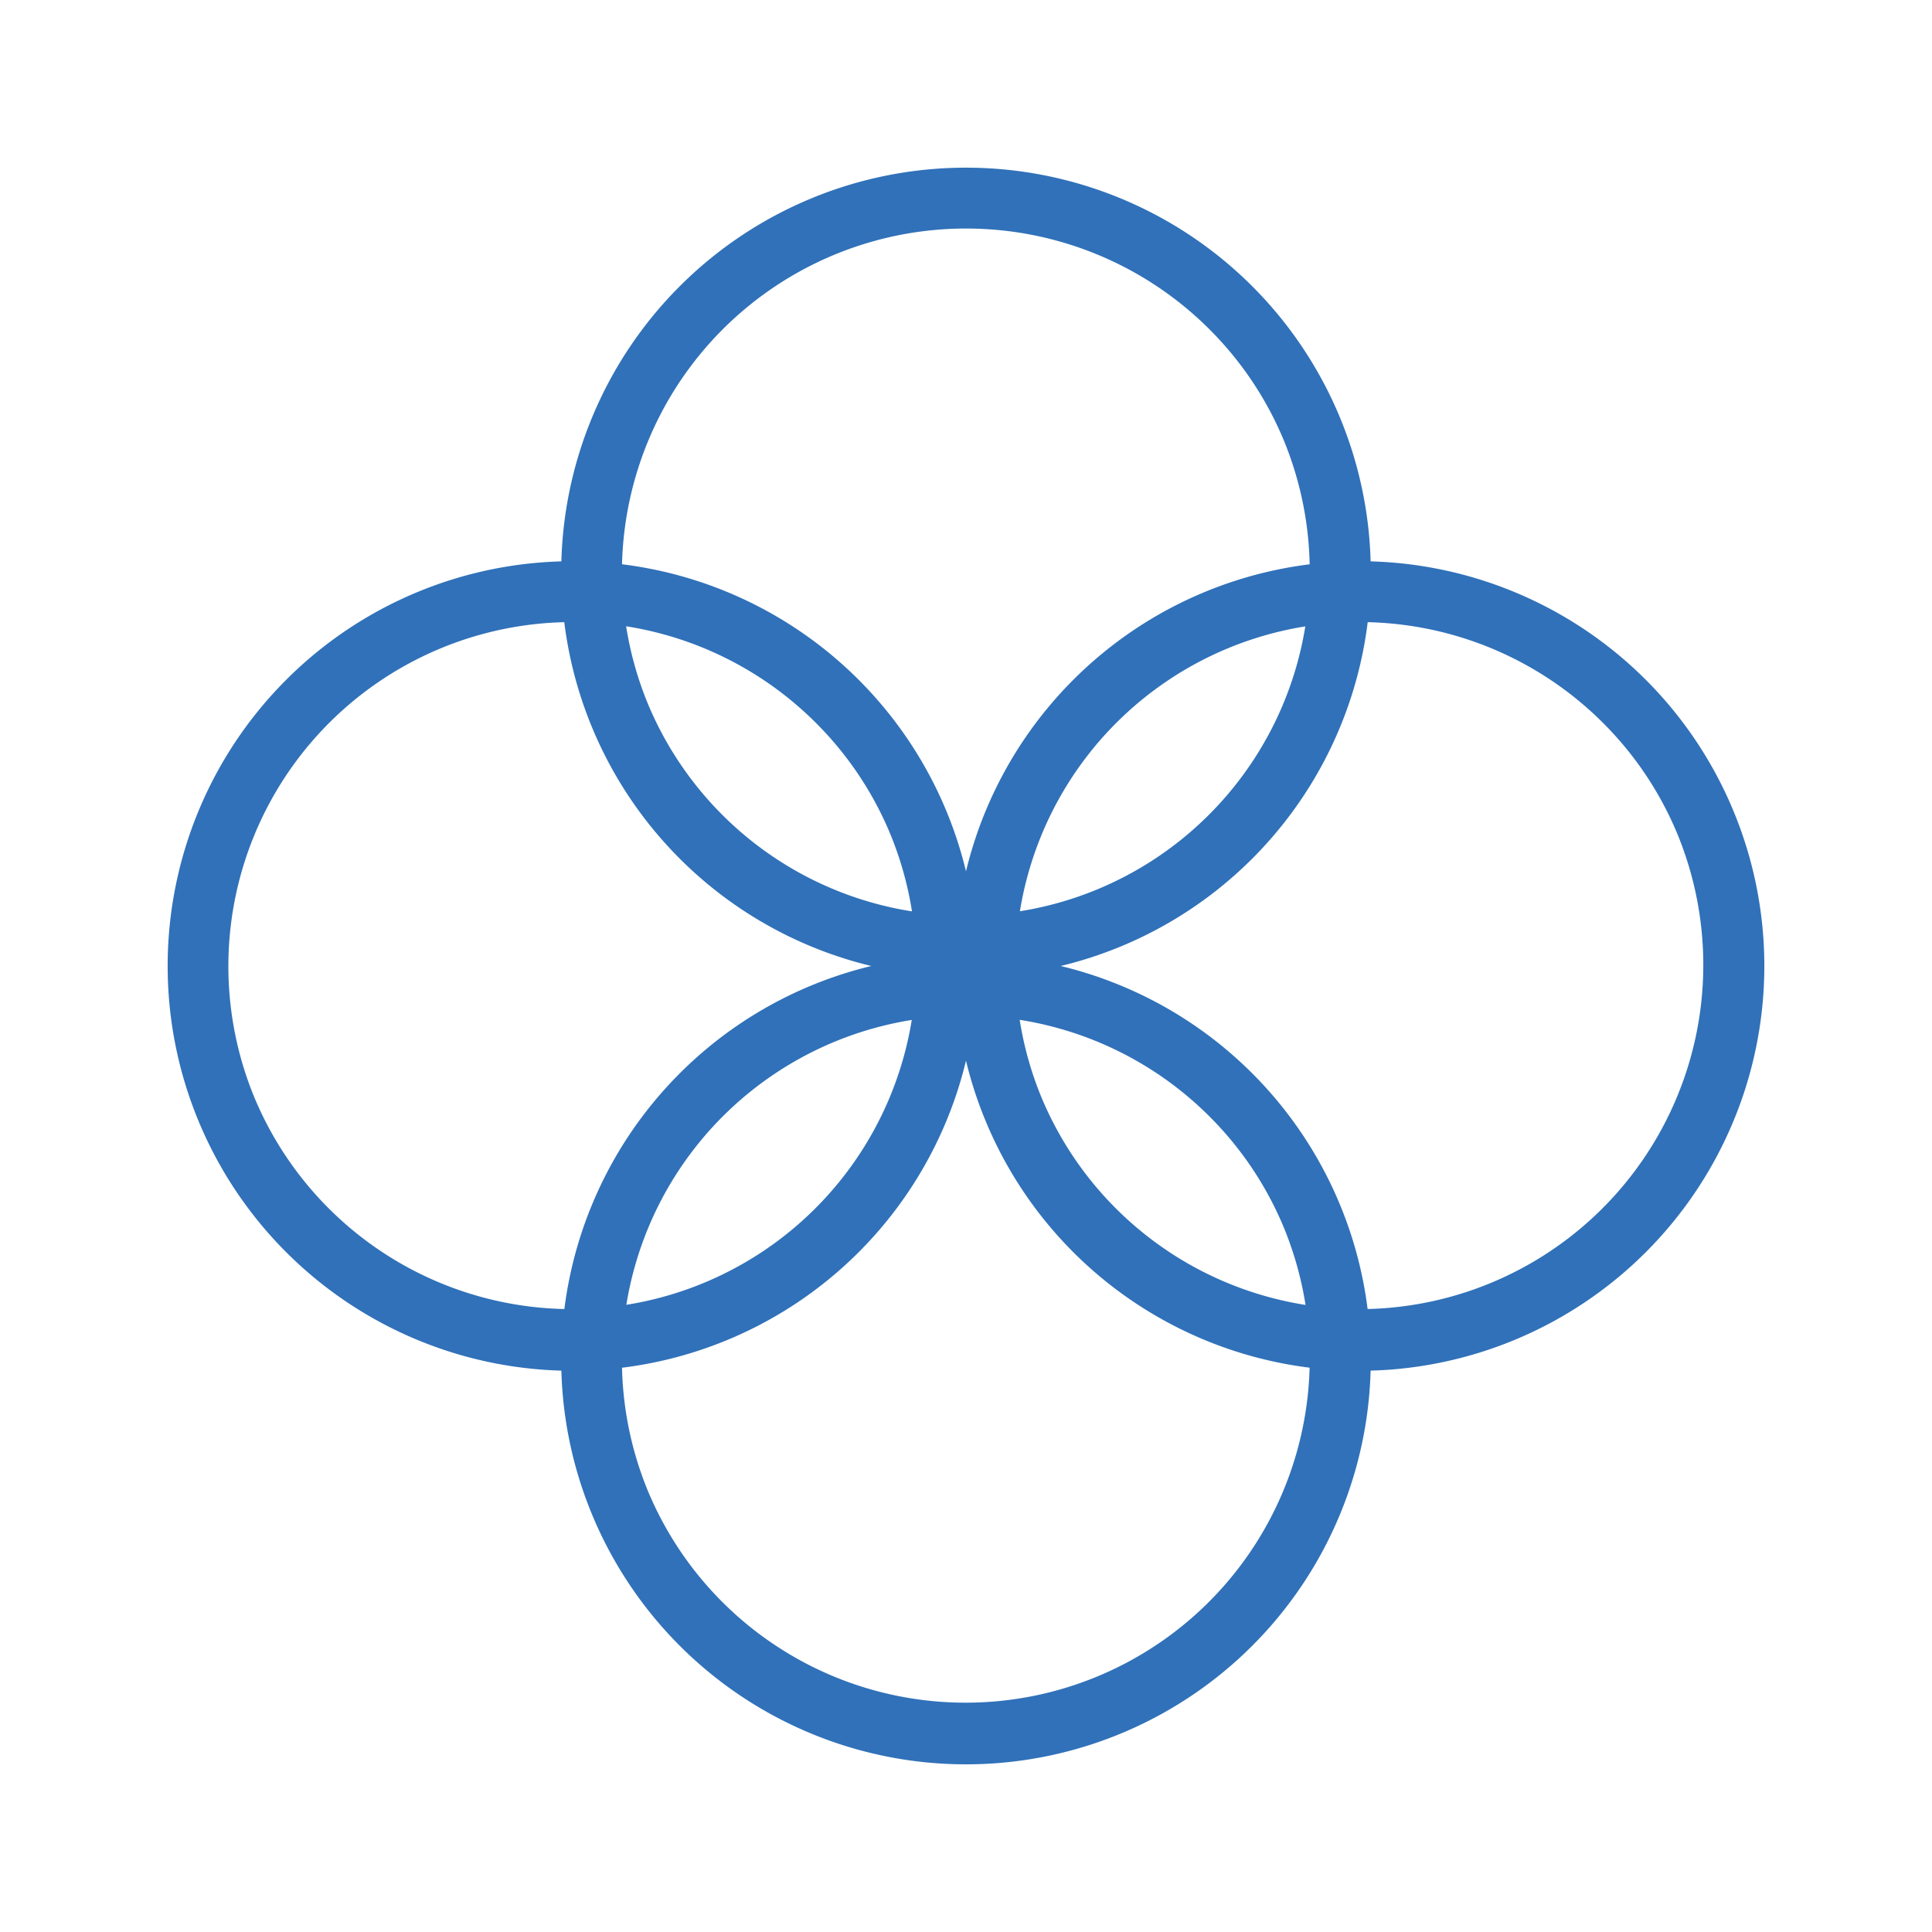
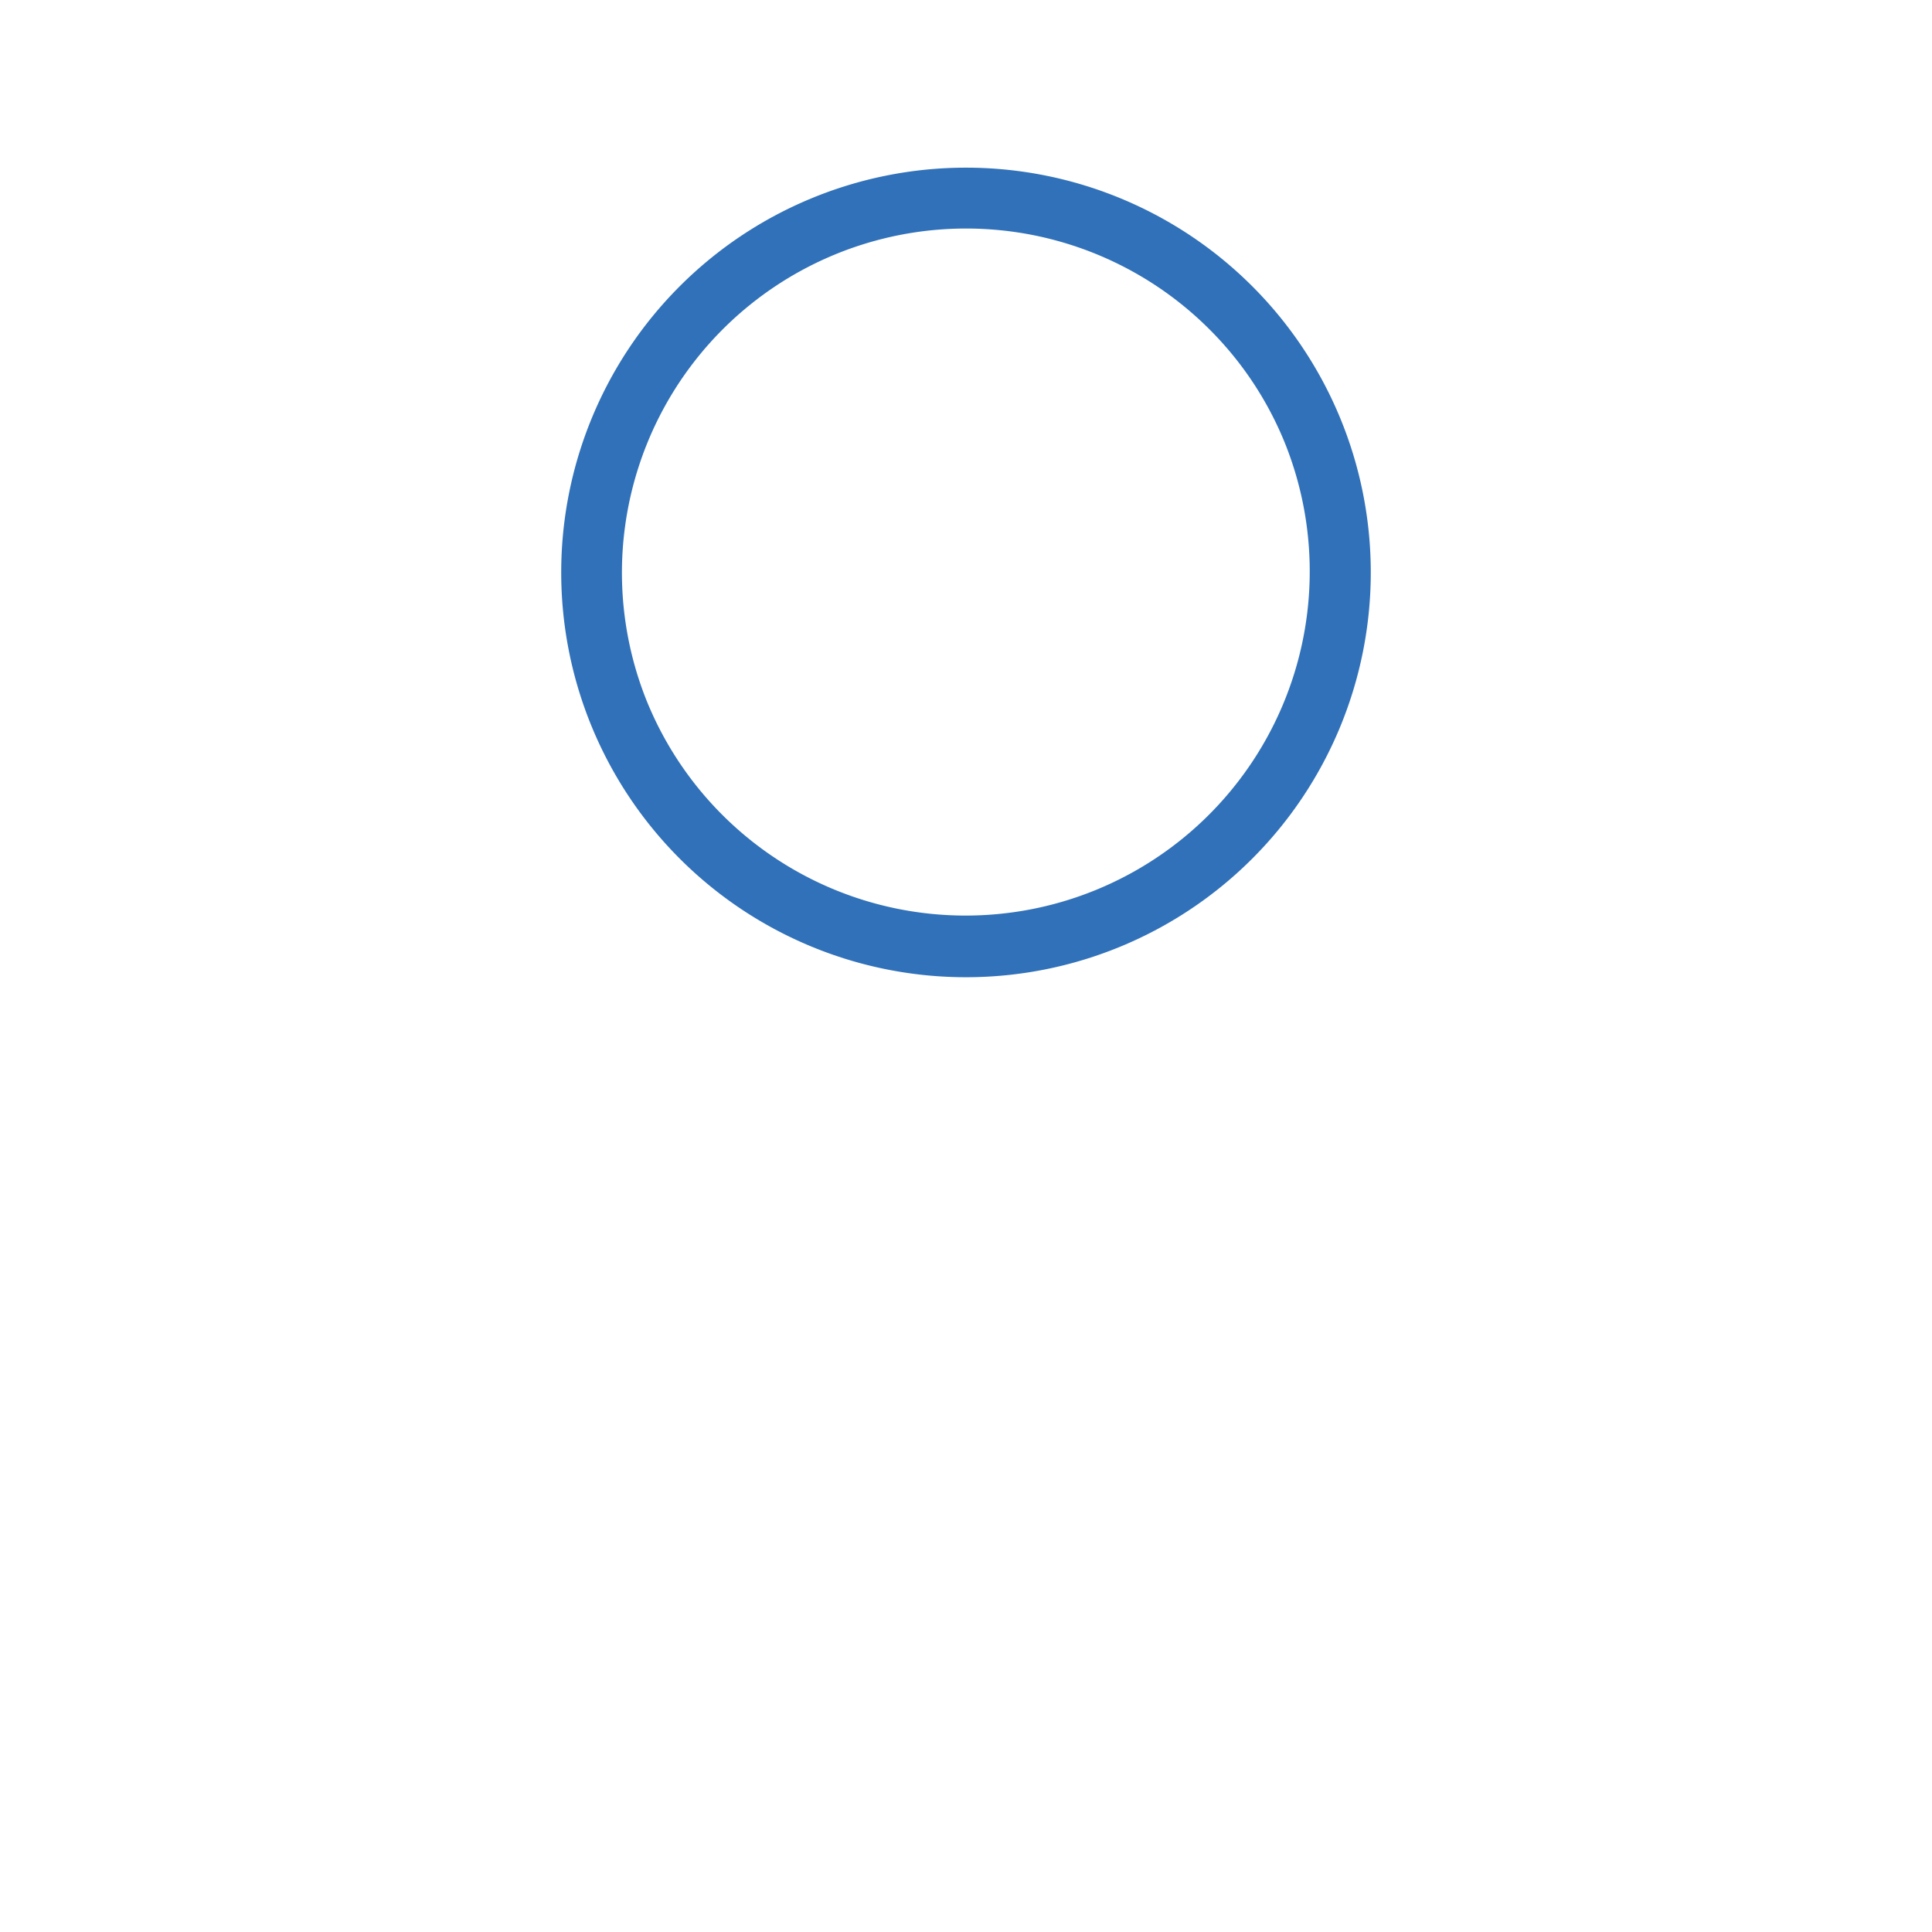
<svg xmlns="http://www.w3.org/2000/svg" width="152.735" height="152.735" viewBox="0 0 152.735 152.735">
  <g transform="translate(2586.172 -4080.996) rotate(45)">
    <path d="M32,4.8A27.208,27.208,0,0,0,21.414,57.064,27.208,27.208,0,0,0,42.586,6.936,27.025,27.025,0,0,0,32,4.8M32,0A32,32,0,1,1,0,32,32,32,0,0,1,32,0Z" transform="translate(1111 4660.4)" fill="#3071b9" />
-     <path d="M32,4.8A27.208,27.208,0,0,0,21.414,57.064,27.208,27.208,0,0,0,42.586,6.936,27.025,27.025,0,0,0,32,4.8M32,0A32,32,0,1,1,0,32,32,32,0,0,1,32,0Z" transform="translate(1155 4660.4)" fill="#3071b9" />
-     <path d="M32,4.8A27.208,27.208,0,0,0,21.414,57.064,27.208,27.208,0,0,0,42.586,6.936,27.025,27.025,0,0,0,32,4.8M32,0A32,32,0,1,1,0,32,32,32,0,0,1,32,0Z" transform="translate(1111 4704.4)" fill="#3071b9" />
-     <path d="M32,4.8A27.208,27.208,0,0,0,21.414,57.064,27.208,27.208,0,0,0,42.586,6.936,27.025,27.025,0,0,0,32,4.8M32,0A32,32,0,1,1,0,32,32,32,0,0,1,32,0Z" transform="translate(1155 4704.4)" fill="#3071b9" />
  </g>
</svg>